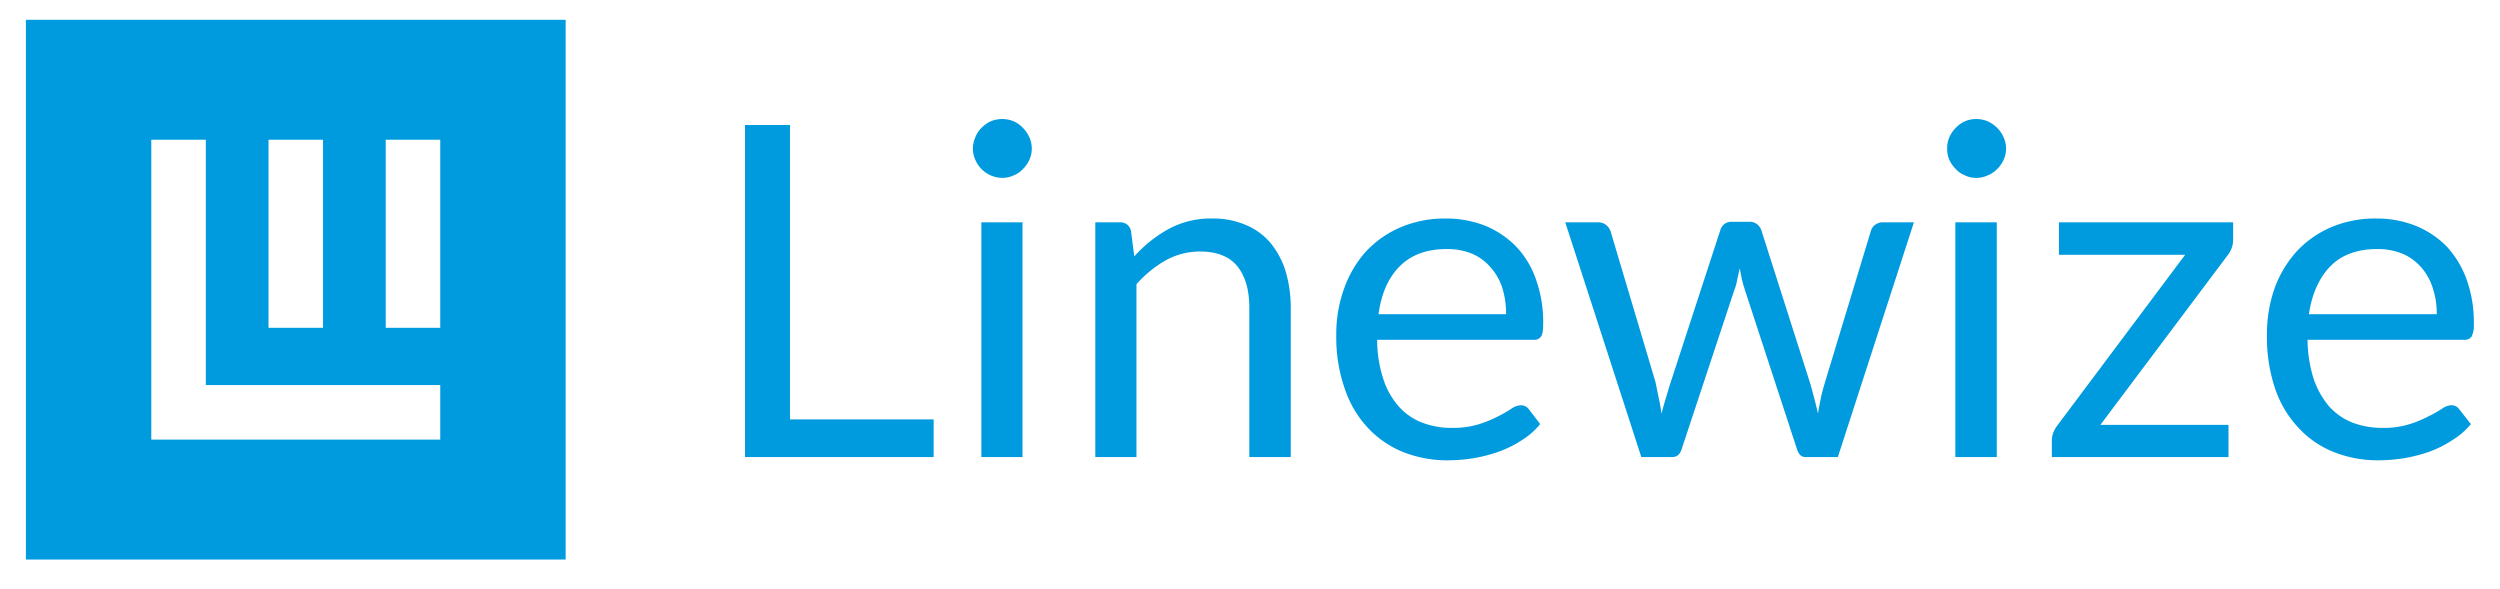
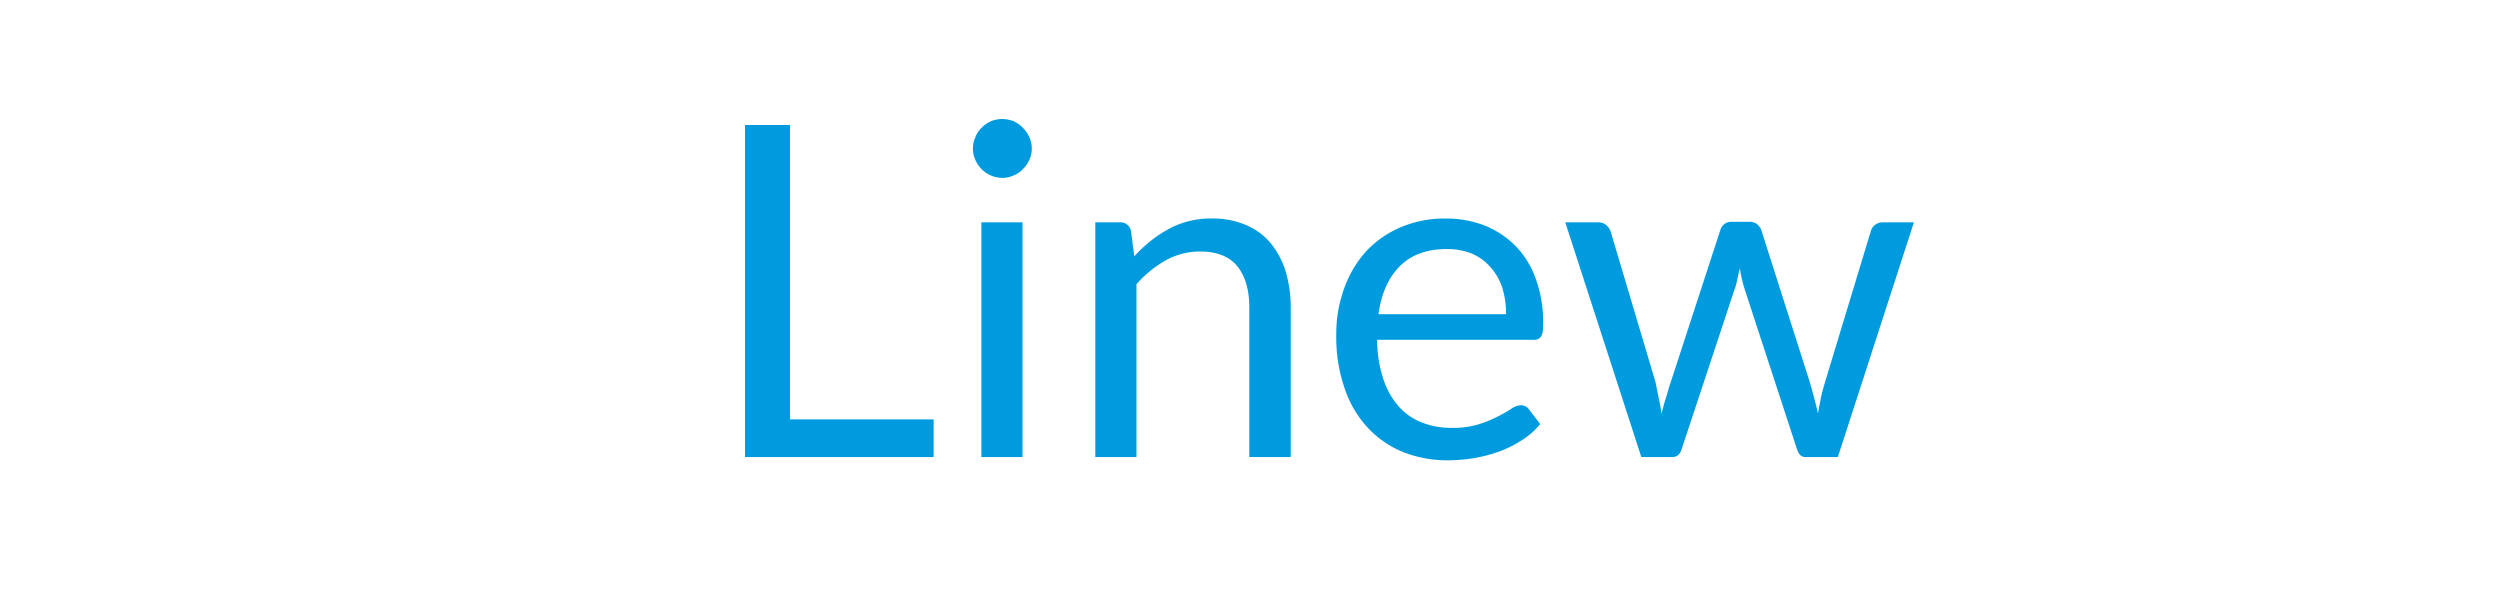
<svg xmlns="http://www.w3.org/2000/svg" id="Layer_1" data-name="Layer 1" width="323.5mm" height="76.2mm" viewBox="0 0 917.1 215.9">
  <defs>
    <style>.cls-1{fill:#009bdf;}</style>
  </defs>
  <title>LINEWIZE_INLINE_BLUE</title>
  <path class="cls-1" d="M289.8,153.8h52.7v13.8H273.3V45.8h16.5Z" />
  <path class="cls-1" d="M378.5,54.5a9.8,9.8,0,0,1-.9,4.1,11.6,11.6,0,0,1-2.4,3.4,8.9,8.9,0,0,1-3.4,2.3,9.9,9.9,0,0,1-4.2.9,10.9,10.9,0,0,1-9.8-6.6,9.8,9.8,0,0,1-.9-4.1,9.9,9.9,0,0,1,.9-4.2,9.3,9.3,0,0,1,2.3-3.5,11.6,11.6,0,0,1,3.4-2.4,11.5,11.5,0,0,1,4.1-.8,11.6,11.6,0,0,1,4.2.8,10.5,10.5,0,0,1,3.4,2.4,10.9,10.9,0,0,1,2.4,3.5A9.9,9.9,0,0,1,378.5,54.5Zm-3.4,27v86.1H360V81.5Z" />
  <path class="cls-1" d="M401.8,167.6V81.5h9a3.9,3.9,0,0,1,4.1,3.2l1.2,9.3a47.5,47.5,0,0,1,12.5-10,32.1,32.1,0,0,1,16-3.9,30.3,30.3,0,0,1,12.5,2.4,23.9,23.9,0,0,1,9,6.6,30.8,30.8,0,0,1,5.5,10.3,47.1,47.1,0,0,1,1.9,13.4v54.8H458.3V112.8c0-6.5-1.5-11.6-4.4-15.2s-7.6-5.4-13.7-5.4a26.1,26.1,0,0,0-12.5,3.2,42.2,42.2,0,0,0-10.8,8.8v63.4Z" />
  <path class="cls-1" d="M530.4,80.1a39.1,39.1,0,0,1,14.3,2.6A33.8,33.8,0,0,1,556,90.2a32.9,32.9,0,0,1,7.4,12.1,46.2,46.2,0,0,1,2.7,16.4c0,2.3-.2,3.9-.8,4.7a3,3,0,0,1-2.8,1.2H505.2a46,46,0,0,0,2.2,14.2,28.2,28.2,0,0,0,5.6,10.1,22,22,0,0,0,8.5,6,29.9,29.9,0,0,0,11,2,32.6,32.6,0,0,0,9.9-1.3,43.5,43.5,0,0,0,7.1-2.9,50.1,50.1,0,0,0,4.9-2.8,6.6,6.6,0,0,1,3.5-1.3,3.6,3.6,0,0,1,2.9,1.4l4.2,5.5a27.1,27.1,0,0,1-6.7,5.9,41.2,41.2,0,0,1-8.4,4.2,56.5,56.5,0,0,1-9.2,2.4,60.7,60.7,0,0,1-9.4.8,44,44,0,0,1-16.5-3,36.4,36.4,0,0,1-13-8.9,39.3,39.3,0,0,1-8.5-14.4,57,57,0,0,1-3.1-19.7A48.6,48.6,0,0,1,493,106a40.9,40.9,0,0,1,7.9-13.6,37.6,37.6,0,0,1,12.7-9A41.3,41.3,0,0,1,530.4,80.1Zm.4,11.2c-7.4,0-13.1,2.1-17.3,6.3s-6.8,10.1-7.8,17.6h46.8a32.9,32.9,0,0,0-1.4-9.7,21.3,21.3,0,0,0-4.3-7.5,18.8,18.8,0,0,0-6.8-5A24.3,24.3,0,0,0,530.8,91.3Z" />
  <path class="cls-1" d="M574.2,81.5h11.9a4.7,4.7,0,0,1,3,.9,5.3,5.3,0,0,1,1.7,2.3l16.5,55.4,1.2,5.9a56.7,56.7,0,0,1,1,5.7c.5-1.9,1-3.8,1.6-5.7s1.1-3.9,1.8-5.9l18.2-55.8a4.1,4.1,0,0,1,1.4-2.1,4,4,0,0,1,2.7-.9h6.6a4.5,4.5,0,0,1,2.8.9,5.1,5.1,0,0,1,1.5,2.1l17.8,55.8c.6,2,1.1,3.9,1.6,5.8s1,3.9,1.4,5.7c.3-1.8.7-3.8,1.1-5.8s1-4,1.5-5.7l16.8-55.4a4.2,4.2,0,0,1,1.6-2.3,4.5,4.5,0,0,1,2.8-.9h11.4l-27.9,86.1h-12c-1.4,0-2.4-1-3-2.9l-19.1-58.4c-.4-1.3-.8-2.6-1.1-3.9s-.5-2.7-.8-4l-.9,4a18.2,18.2,0,0,1-1.1,4l-19.3,58.3c-.6,1.9-1.7,2.9-3.4,2.9H602.1Z" />
-   <path class="cls-1" d="M735.9,54.5a9.8,9.8,0,0,1-.9,4.1,11.6,11.6,0,0,1-2.4,3.4,10.1,10.1,0,0,1-3.5,2.3,9.8,9.8,0,0,1-4.1.9,9.1,9.1,0,0,1-4.1-.9,8.9,8.9,0,0,1-3.4-2.3,11.6,11.6,0,0,1-2.4-3.4,9.7,9.7,0,0,1-.8-4.1,9.8,9.8,0,0,1,.8-4.2,10.9,10.9,0,0,1,2.4-3.5,10.5,10.5,0,0,1,3.4-2.4,10.7,10.7,0,0,1,4.1-.8,11.5,11.5,0,0,1,4.1.8,12.1,12.1,0,0,1,3.5,2.4,10.9,10.9,0,0,1,2.4,3.5A9.9,9.9,0,0,1,735.9,54.5Zm-3.4,27v86.1H717.3V81.5Z" />
-   <path class="cls-1" d="M819.2,88a8.5,8.5,0,0,1-.6,3.1,9.3,9.3,0,0,1-1.5,2.6l-46.6,62.1h47v11.8H752.7v-6.3a9.8,9.8,0,0,1,.5-2.6,11.2,11.2,0,0,1,1.6-2.8l46.8-62.5H755.3V81.5h63.9Z" />
-   <path class="cls-1" d="M871.8,80.1A38.6,38.6,0,0,1,886,82.7a34.3,34.3,0,0,1,11.4,7.5,35.8,35.8,0,0,1,7.4,12.1,46.2,46.2,0,0,1,2.7,16.4,9.8,9.8,0,0,1-.8,4.7,3.2,3.2,0,0,1-2.9,1.2H846.5a49.2,49.2,0,0,0,2.2,14.2,31.6,31.6,0,0,0,5.6,10.1,22.8,22.8,0,0,0,8.5,6,30.1,30.1,0,0,0,11.1,2,31.4,31.4,0,0,0,9.8-1.3,40.1,40.1,0,0,0,7.1-2.9,52.9,52.9,0,0,0,5-2.8,6.3,6.3,0,0,1,3.4-1.3,3.4,3.4,0,0,1,2.9,1.4l4.3,5.5a25.9,25.9,0,0,1-6.8,5.9,40.4,40.4,0,0,1-8.3,4.2,59.3,59.3,0,0,1-9.2,2.4,61.9,61.9,0,0,1-9.5.8,43.9,43.9,0,0,1-16.4-3,35.5,35.5,0,0,1-13-8.9,39.5,39.5,0,0,1-8.6-14.4,59.5,59.5,0,0,1-3-19.7,51,51,0,0,1,2.7-16.8,41.1,41.1,0,0,1,8-13.6,37.2,37.2,0,0,1,12.6-9A41.4,41.4,0,0,1,871.8,80.1Zm.3,11.2c-7.3,0-13.1,2.1-17.2,6.3s-6.8,10.1-7.9,17.6h46.9a29.9,29.9,0,0,0-1.5-9.7,21.2,21.2,0,0,0-4.2-7.5,19.2,19.2,0,0,0-6.9-5A24,24,0,0,0,872.1,91.3Z" />
-   <path class="cls-1" d="M9.5,7.2v198h198V7.2Zm89,44h20v69h-20Zm63,110H55.5V51.2h20v90h86Zm0-41h-20v-69h20Z" />
</svg>